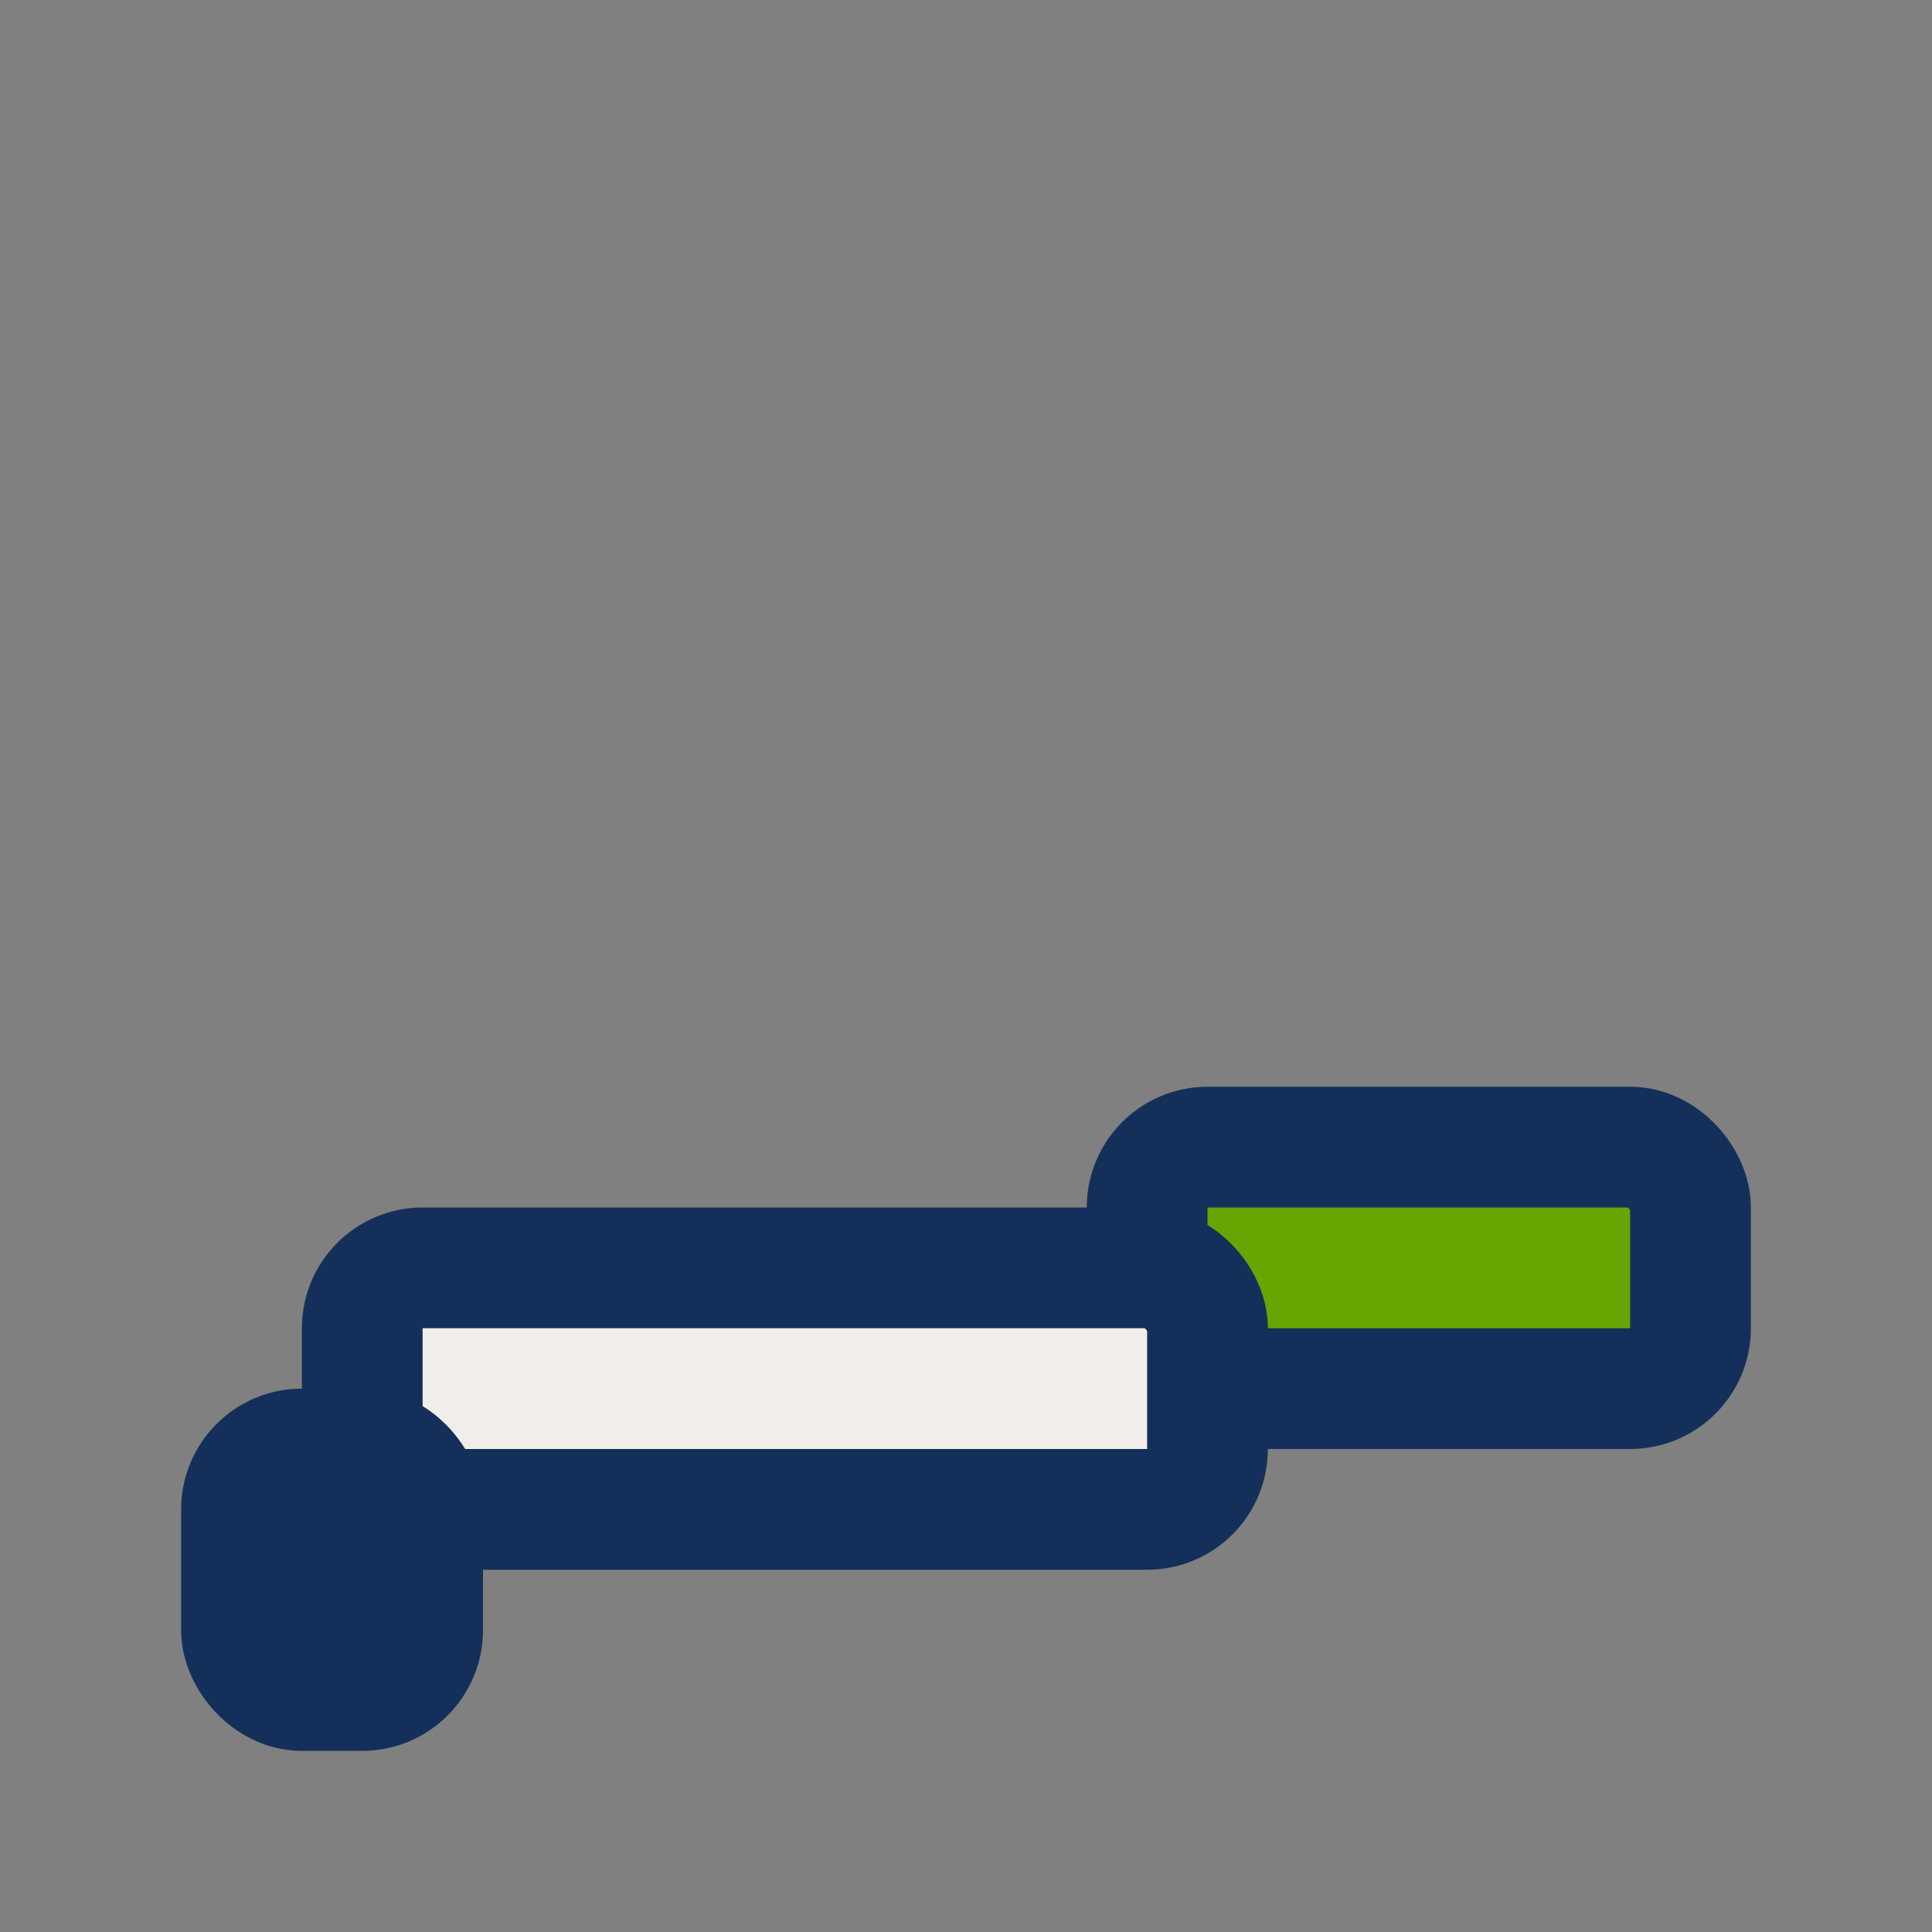
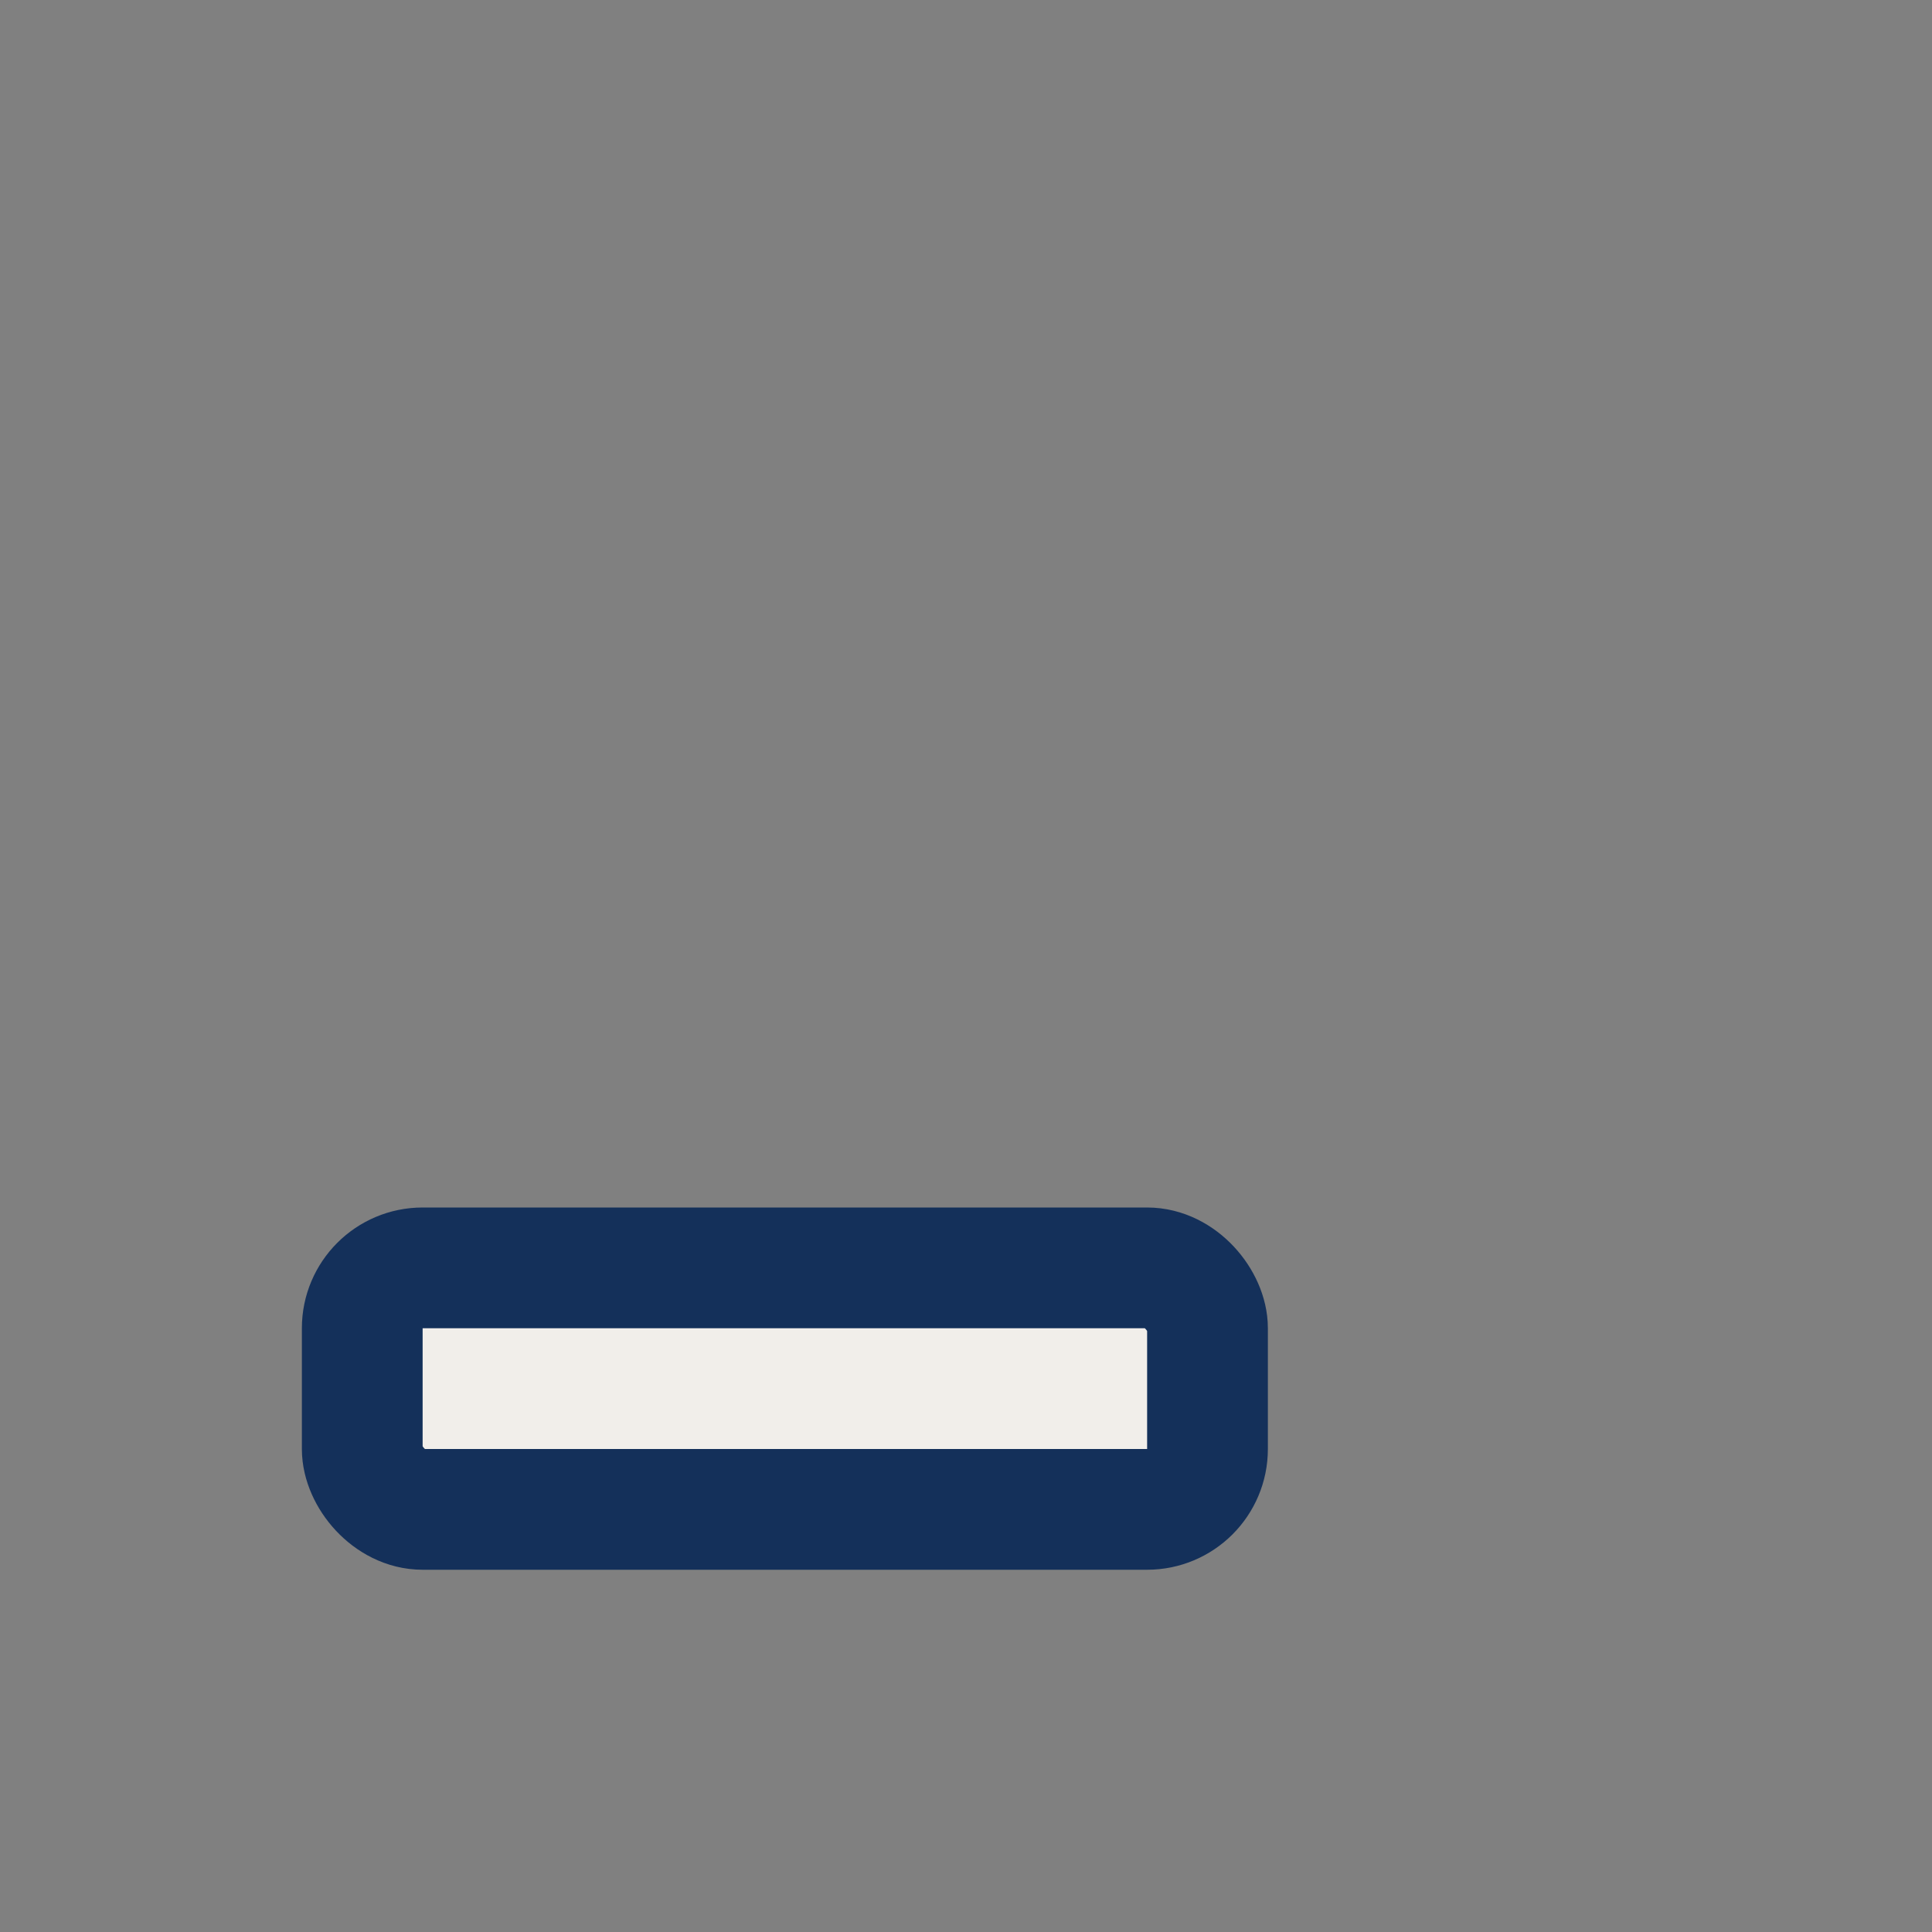
<svg xmlns="http://www.w3.org/2000/svg" width="32" height="32" viewBox="0 0 32 32">
  <rect x="0" y="0" width="32" height="32" fill="#808080" stroke="none" />
  <g stroke="#14305A" stroke-width="2" fill="none">
-     <rect x="19" y="19" width="9" height="4" rx="1" fill="#65A603" />
    <rect x="6" y="21" width="14" height="4" rx="1" fill="#F1EEEA" />
-     <rect x="4" y="24" width="3" height="4" rx="1" fill="#14305A" />
  </g>
</svg>